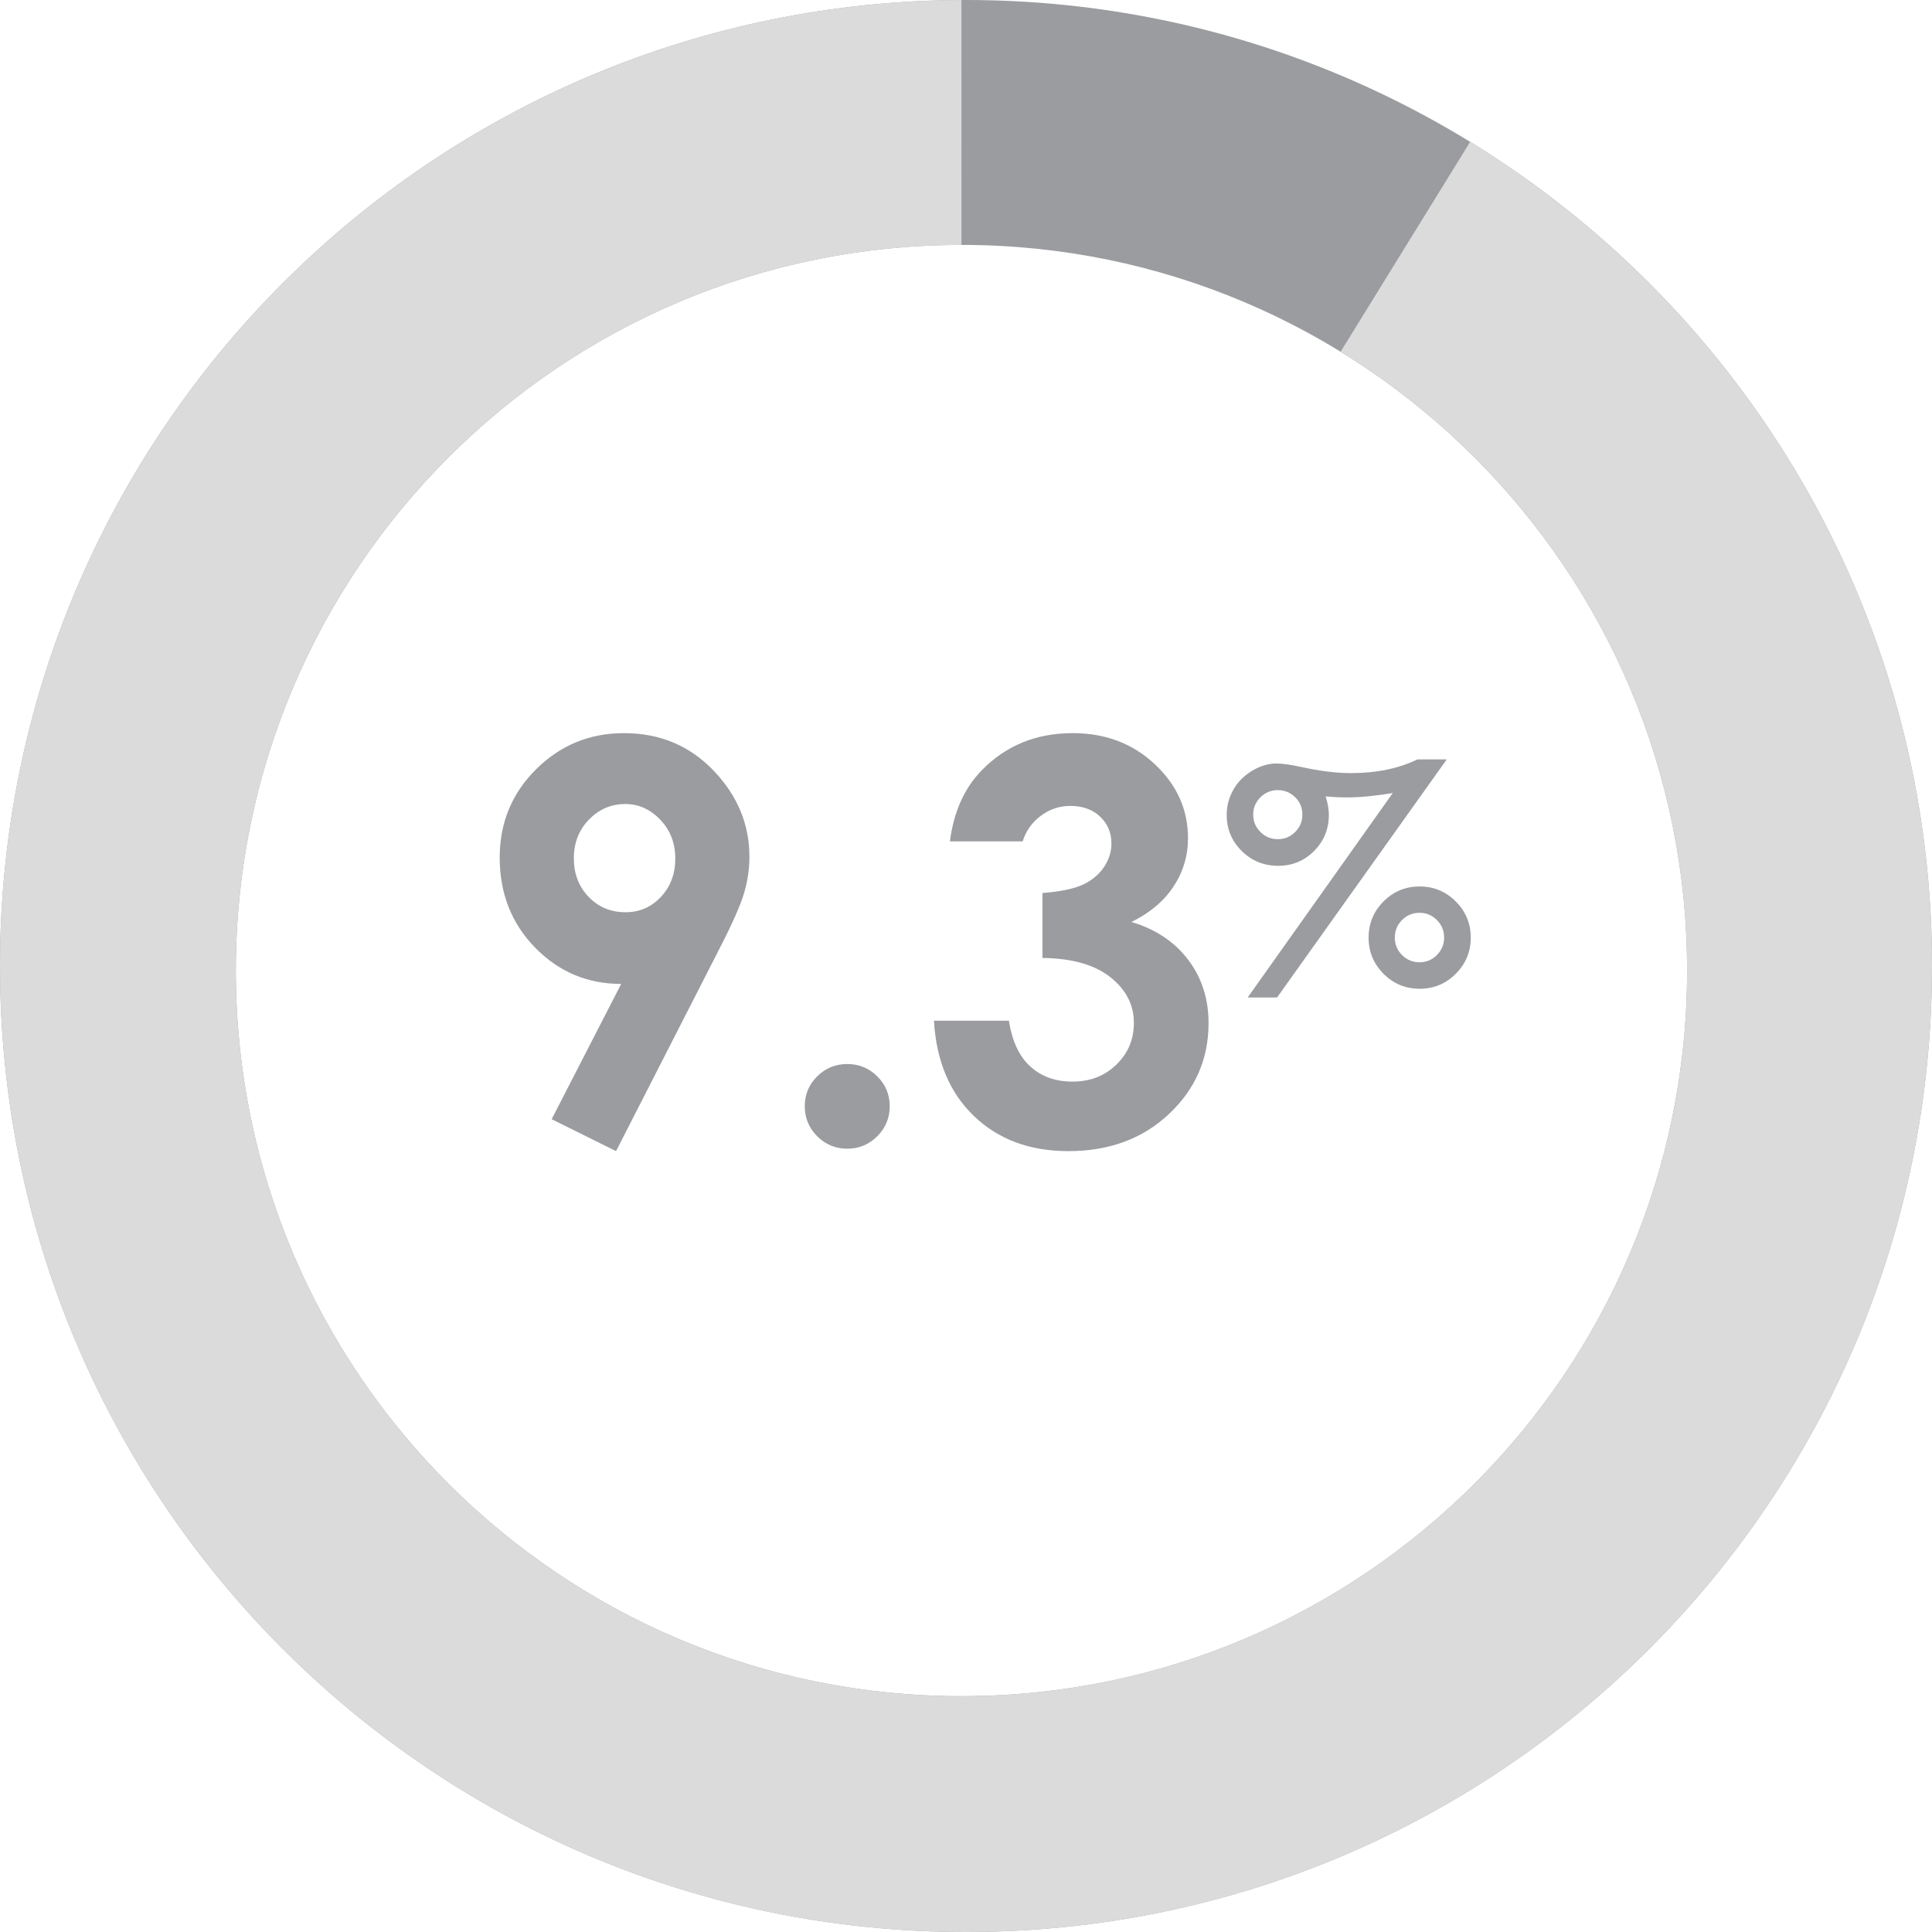
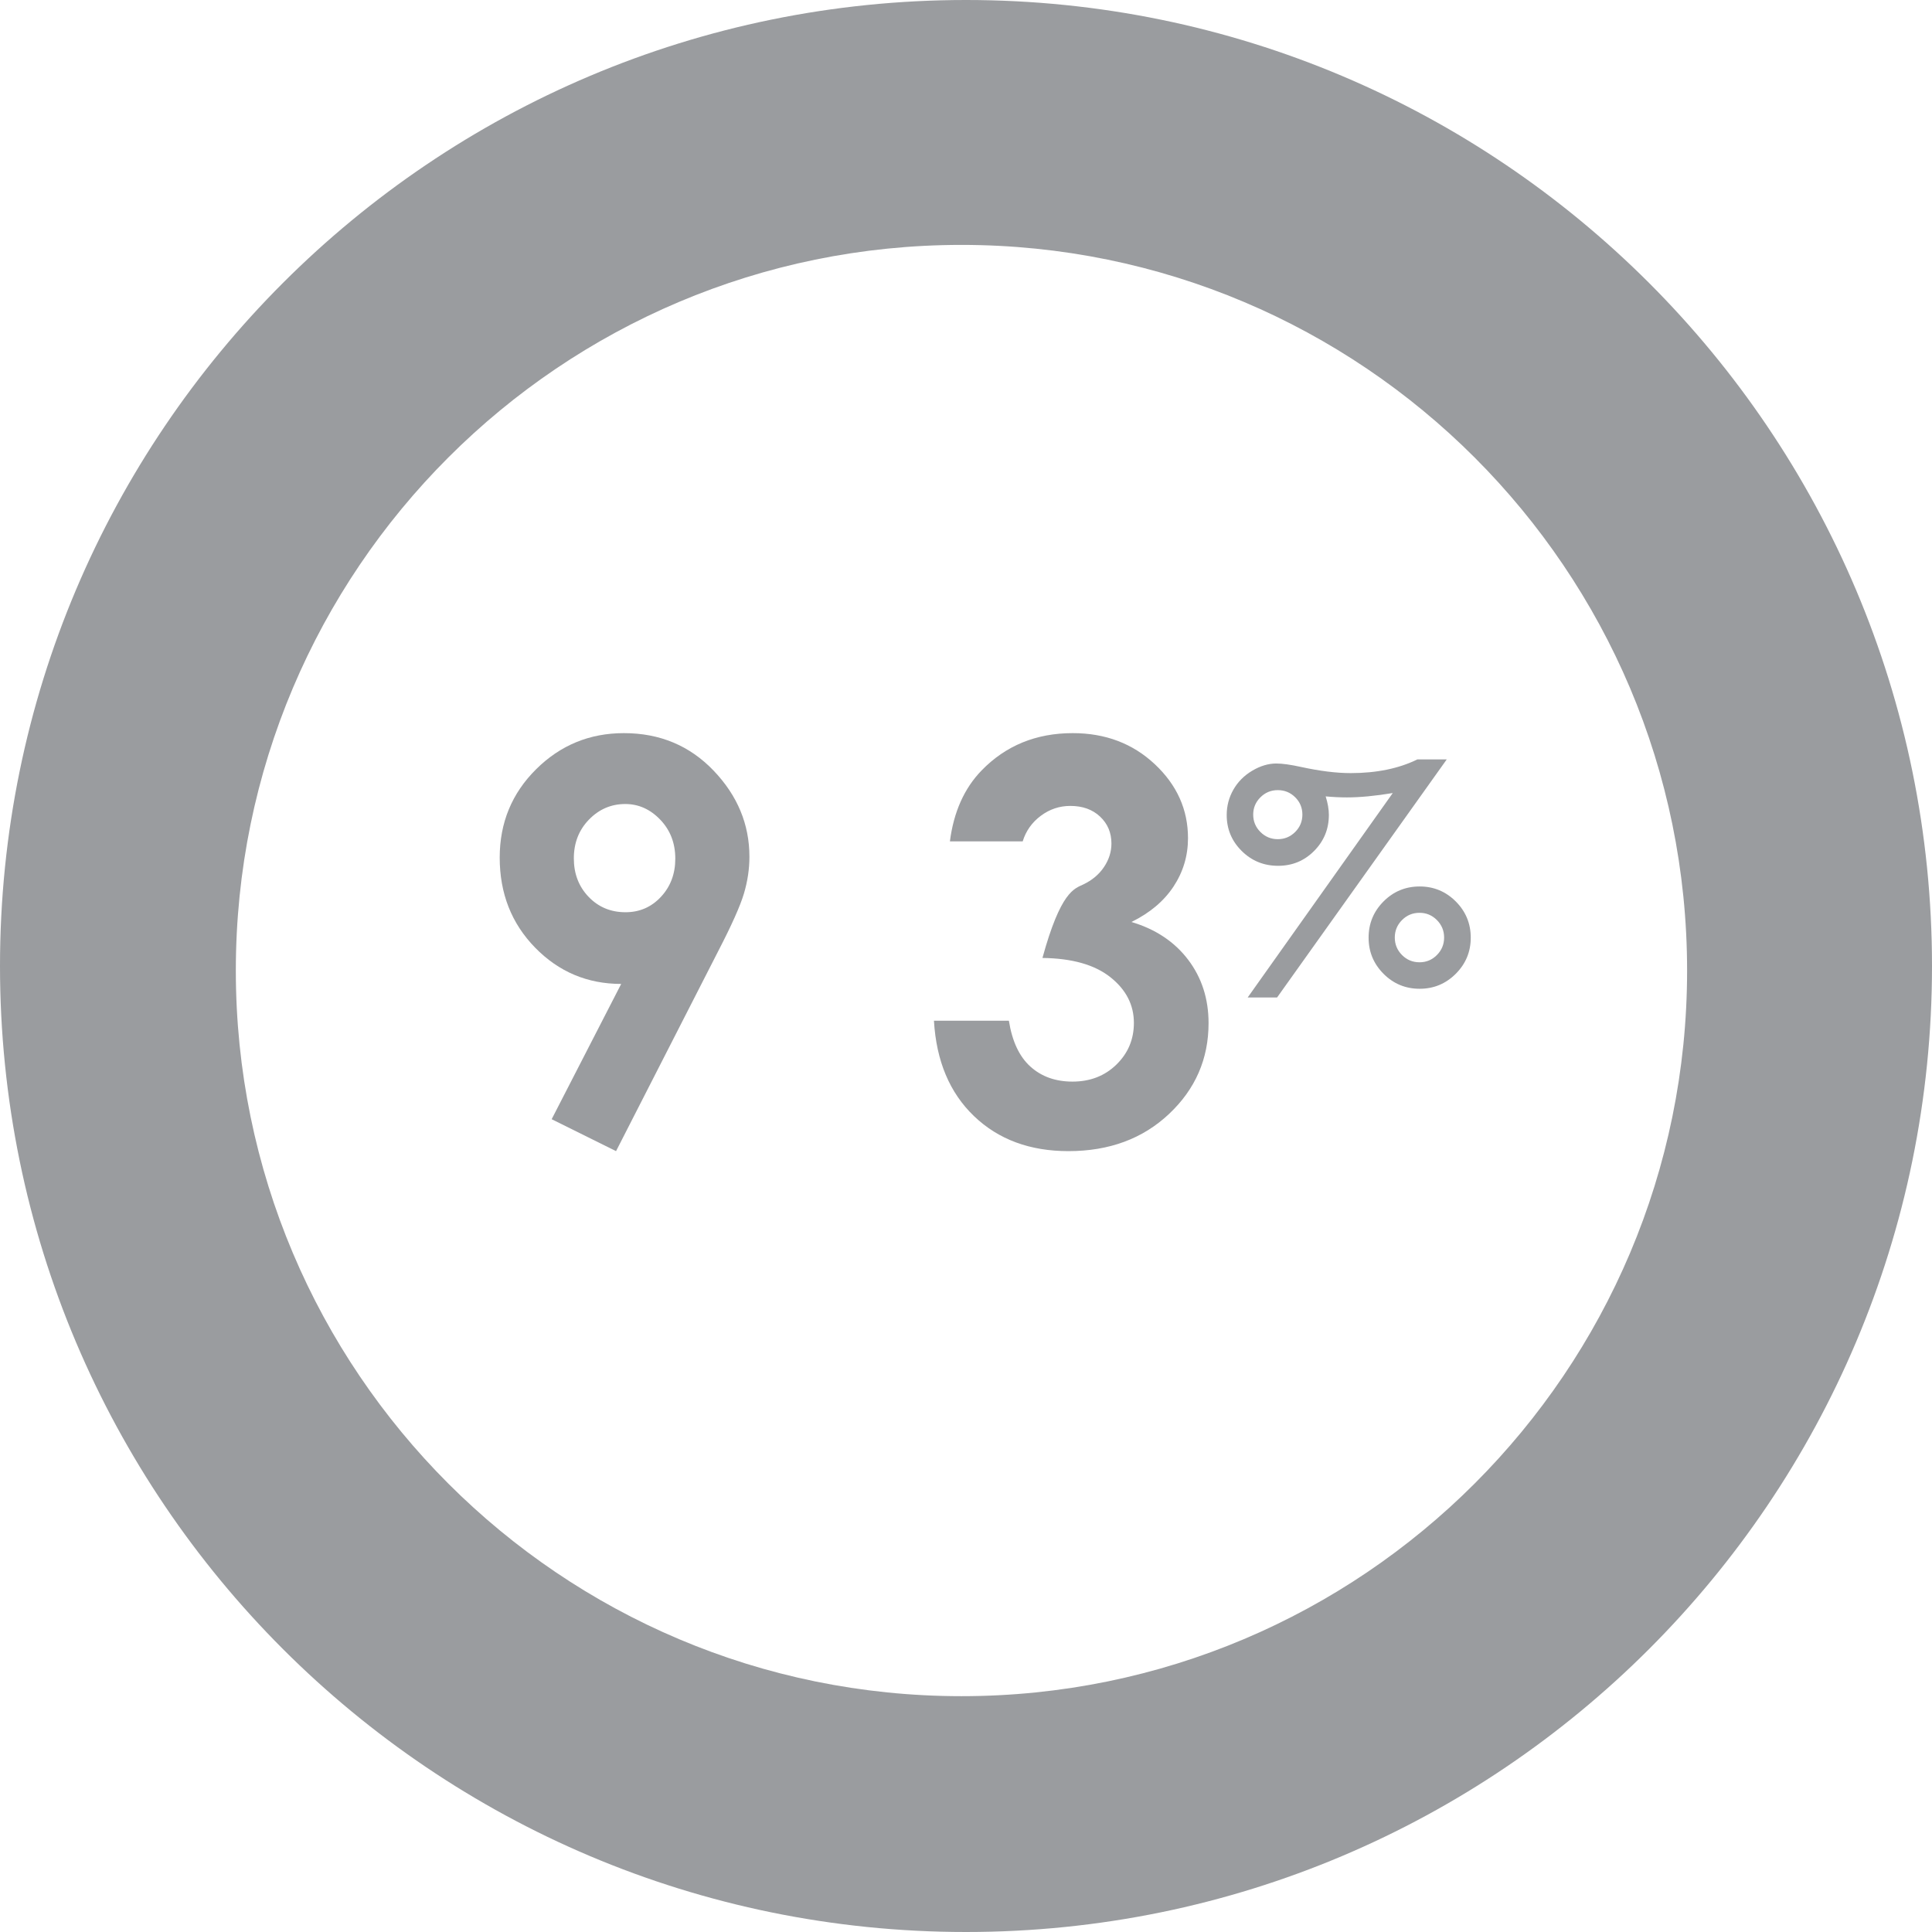
<svg xmlns="http://www.w3.org/2000/svg" width="171px" height="171px" viewBox="0 0 171 171" version="1.1">
  <title>Pie chart/9.3%@2x</title>
  <g id="Pie-chart/9.3%" stroke="none" stroke-width="1" fill="none" fill-rule="evenodd">
    <g id="Group">
      <path d="M85.5,0 C132.72,0 171,38.28 171,85.5 C171,132.72 132.72,171 85.5,171 C38.28,171 0,132.72 0,85.5 C0,38.28 38.28,0 85.5,0 Z M85.099,21.676 C49.628,21.676 20.873,50.431 20.873,85.901 C20.873,121.372 49.628,150.127 85.099,150.127 C120.569,150.127 149.324,121.372 149.324,85.901 C149.324,50.431 120.569,21.676 85.099,21.676 Z" id="Combined-Shape" fill="#9A9C9F" />
-       <path d="M85.097,0.001 L85.099,21.676 L85.099,21.676 C49.628,21.676 20.873,50.431 20.873,85.901 C20.873,121.372 49.628,150.127 85.099,150.127 C120.569,150.127 149.324,121.372 149.324,85.901 C149.324,62.731 137.054,42.426 118.658,31.13 L130.123,12.554 C154.643,27.585 171,54.632 171,85.5 C171,132.72 132.72,171 85.5,171 C38.28,171 0,132.72 0,85.5 C0,38.414 38.062,0.218 85.097,0.001 Z" id="Combined-Shape" fill="#DBDBDB" />
      <g id="9.3%" transform="translate(44.229, 64.889)" fill="#9A9C9F" fill-rule="nonzero">
        <path d="M10.297,36.997 L4.598,34.171 L10.752,22.198 C7.767,22.198 5.228,21.129 3.137,18.989 C1.046,16.85 0,14.192 0,11.015 C0,7.934 1.074,5.328 3.221,3.197 C5.368,1.066 7.958,0 10.991,0 C14.168,0 16.814,1.106 18.93,3.317 C21.045,5.528 22.102,8.07 22.102,10.943 C22.102,12.029 21.939,13.119 21.612,14.212 C21.284,15.306 20.53,16.994 19.349,19.277 L10.297,36.997 Z M11.135,15.852 C12.38,15.852 13.426,15.397 14.272,14.488 C15.118,13.578 15.541,12.452 15.541,11.111 C15.541,9.738 15.098,8.589 14.212,7.663 C13.326,6.737 12.292,6.274 11.111,6.274 C9.866,6.274 8.796,6.733 7.902,7.651 C7.008,8.569 6.561,9.714 6.561,11.087 C6.561,12.444 6.996,13.578 7.866,14.488 C8.736,15.397 9.826,15.852 11.135,15.852 Z" id="Shape" />
-         <path d="M30.759,29.286 C31.797,29.286 32.683,29.65 33.417,30.376 C34.152,31.102 34.519,31.984 34.519,33.022 C34.519,34.06 34.152,34.946 33.417,35.68 C32.683,36.414 31.797,36.782 30.759,36.782 C29.722,36.782 28.836,36.414 28.101,35.68 C27.367,34.946 27,34.06 27,33.022 C27,31.984 27.367,31.102 28.101,30.376 C28.836,29.65 29.722,29.286 30.759,29.286 Z" id="Path" />
-         <path d="M46.289,9.579 L39.847,9.579 C40.182,6.976 41.116,4.885 42.649,3.305 C44.788,1.102 47.478,0 50.719,0 C53.608,0 56.031,0.918 57.986,2.754 C59.942,4.59 60.92,6.769 60.92,9.291 C60.92,10.856 60.493,12.284 59.639,13.578 C58.785,14.871 57.543,15.916 55.915,16.715 C58.054,17.353 59.726,18.467 60.932,20.055 C62.137,21.643 62.74,23.515 62.74,25.67 C62.74,28.831 61.574,31.509 59.244,33.704 C56.913,35.9 53.943,36.997 50.336,36.997 C46.919,36.997 44.133,35.963 41.978,33.896 C39.823,31.829 38.642,29.015 38.434,25.455 L45.067,25.455 C45.355,27.275 45.989,28.628 46.971,29.514 C47.953,30.4 49.194,30.843 50.695,30.843 C52.259,30.843 53.556,30.34 54.586,29.334 C55.616,28.329 56.131,27.099 56.131,25.647 C56.131,24.05 55.436,22.701 54.047,21.6 C52.658,20.498 50.655,19.931 48.037,19.899 L48.037,14.152 C49.649,14.025 50.85,13.773 51.641,13.398 C52.431,13.023 53.045,12.508 53.484,11.853 C53.923,11.199 54.143,10.504 54.143,9.77 C54.143,8.812 53.808,8.018 53.137,7.387 C52.467,6.757 51.589,6.442 50.503,6.442 C49.545,6.442 48.675,6.733 47.893,7.316 C47.111,7.898 46.576,8.653 46.289,9.579 Z" id="Path" />
+         <path d="M46.289,9.579 L39.847,9.579 C40.182,6.976 41.116,4.885 42.649,3.305 C44.788,1.102 47.478,0 50.719,0 C53.608,0 56.031,0.918 57.986,2.754 C59.942,4.59 60.92,6.769 60.92,9.291 C60.92,10.856 60.493,12.284 59.639,13.578 C58.785,14.871 57.543,15.916 55.915,16.715 C58.054,17.353 59.726,18.467 60.932,20.055 C62.137,21.643 62.74,23.515 62.74,25.67 C62.74,28.831 61.574,31.509 59.244,33.704 C56.913,35.9 53.943,36.997 50.336,36.997 C46.919,36.997 44.133,35.963 41.978,33.896 C39.823,31.829 38.642,29.015 38.434,25.455 L45.067,25.455 C45.355,27.275 45.989,28.628 46.971,29.514 C47.953,30.4 49.194,30.843 50.695,30.843 C52.259,30.843 53.556,30.34 54.586,29.334 C55.616,28.329 56.131,27.099 56.131,25.647 C56.131,24.05 55.436,22.701 54.047,21.6 C52.658,20.498 50.655,19.931 48.037,19.899 C49.649,14.025 50.85,13.773 51.641,13.398 C52.431,13.023 53.045,12.508 53.484,11.853 C53.923,11.199 54.143,10.504 54.143,9.77 C54.143,8.812 53.808,8.018 53.137,7.387 C52.467,6.757 51.589,6.442 50.503,6.442 C49.545,6.442 48.675,6.733 47.893,7.316 C47.111,7.898 46.576,8.653 46.289,9.579 Z" id="Path" />
        <path d="M81.219,2.327 L83.821,2.327 L68.803,23.399 L66.201,23.399 L79.043,5.303 C78.27,5.431 77.544,5.528 76.866,5.592 C76.188,5.657 75.561,5.689 74.985,5.689 C74.393,5.689 73.766,5.659 73.105,5.599 C73.294,6.2 73.388,6.745 73.388,7.235 C73.388,8.488 72.952,9.553 72.081,10.429 C71.209,11.305 70.147,11.743 68.893,11.743 C67.631,11.743 66.558,11.305 65.673,10.429 C64.789,9.553 64.346,8.493 64.346,7.247 C64.346,6.44 64.544,5.691 64.939,5 C65.334,4.309 65.89,3.751 66.607,3.325 C67.324,2.9 68.034,2.688 68.739,2.688 C69.271,2.688 70.005,2.791 70.941,2.997 C72.598,3.358 74.058,3.538 75.32,3.538 C76.462,3.538 77.525,3.437 78.508,3.235 C79.491,3.034 80.395,2.731 81.219,2.327 Z M68.867,5.045 C68.266,5.045 67.753,5.257 67.328,5.683 C66.903,6.108 66.691,6.616 66.691,7.209 C66.691,7.81 66.903,8.323 67.328,8.748 C67.753,9.173 68.266,9.386 68.867,9.386 C69.468,9.386 69.981,9.173 70.407,8.748 C70.832,8.323 71.044,7.81 71.044,7.209 C71.044,6.608 70.832,6.097 70.407,5.676 C69.981,5.255 69.468,5.045 68.867,5.045 Z M81.425,13.572 C82.67,13.572 83.735,14.014 84.62,14.898 C85.504,15.783 85.946,16.852 85.946,18.105 C85.946,19.35 85.504,20.415 84.62,21.3 C83.735,22.184 82.67,22.626 81.425,22.626 C80.172,22.626 79.105,22.184 78.225,21.3 C77.345,20.415 76.905,19.35 76.905,18.105 C76.905,16.852 77.345,15.783 78.225,14.898 C79.105,14.014 80.172,13.572 81.425,13.572 Z M81.413,15.903 C80.803,15.903 80.286,16.118 79.86,16.547 C79.435,16.976 79.223,17.491 79.223,18.092 C79.223,18.694 79.435,19.209 79.86,19.638 C80.286,20.067 80.803,20.282 81.413,20.282 C82.014,20.282 82.527,20.067 82.952,19.638 C83.377,19.209 83.589,18.694 83.589,18.092 C83.589,17.491 83.377,16.976 82.952,16.547 C82.527,16.118 82.014,15.903 81.413,15.903 Z" id="Shape" />
      </g>
    </g>
  </g>
</svg>